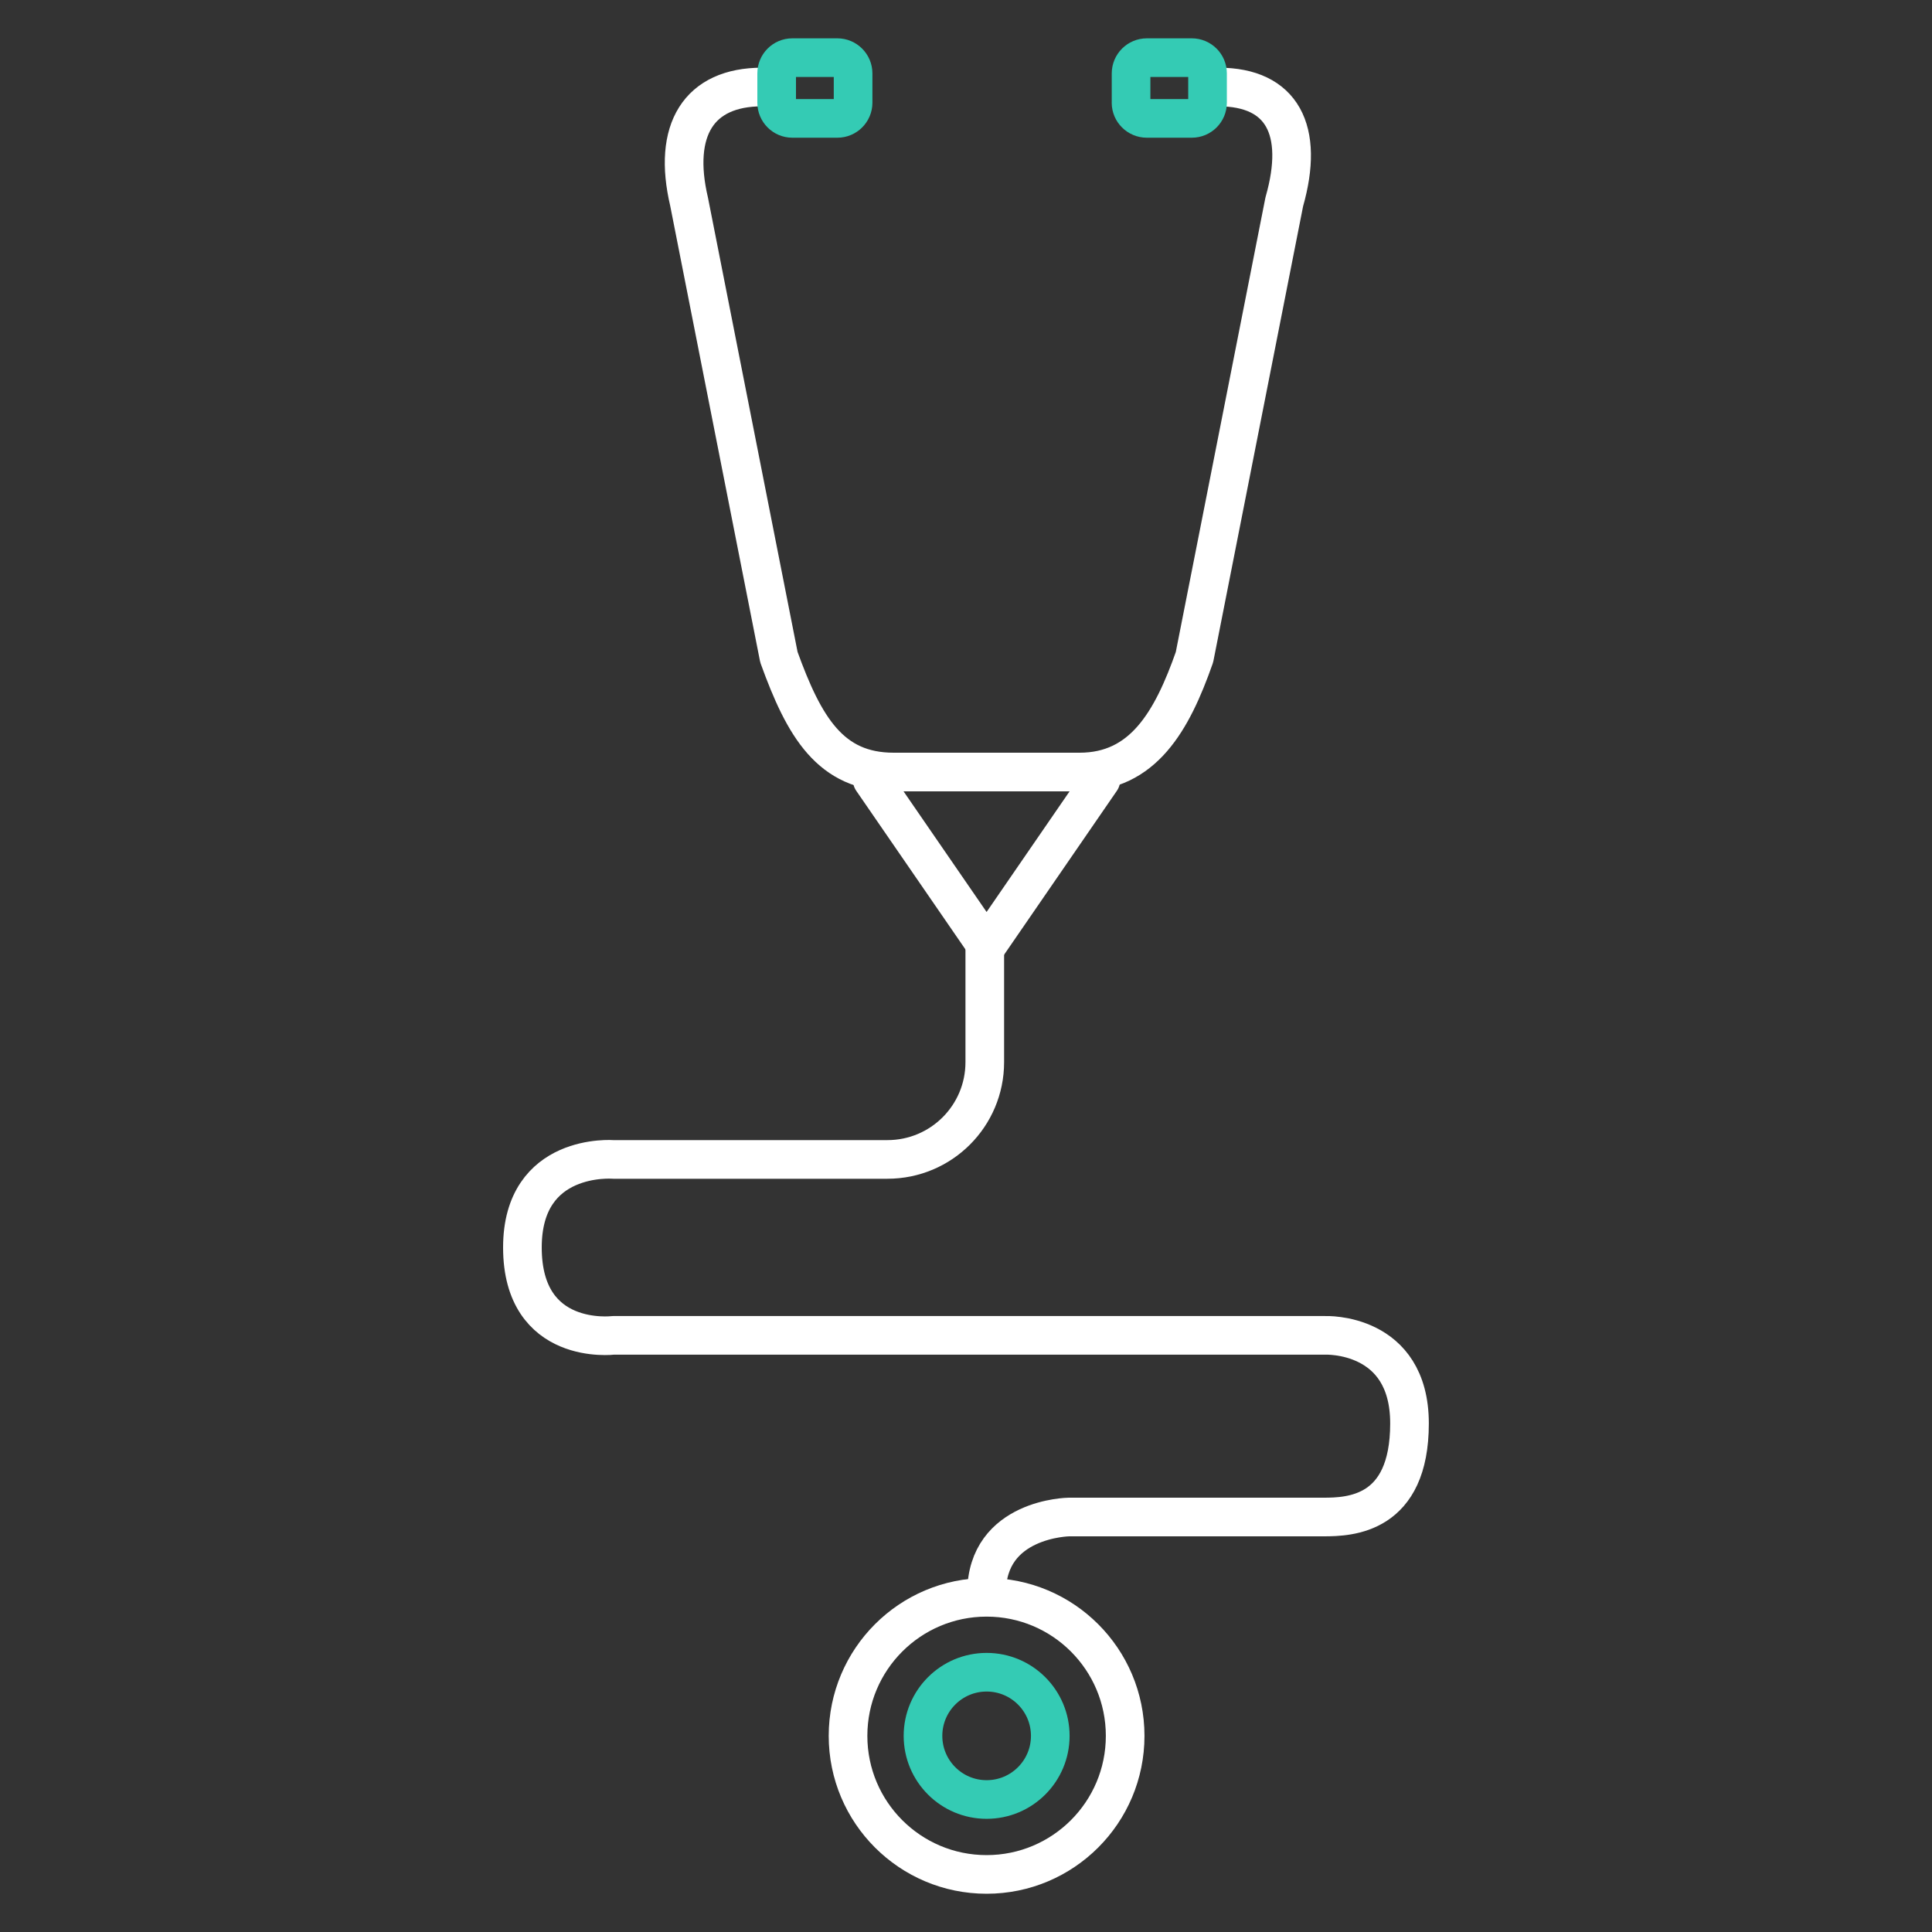
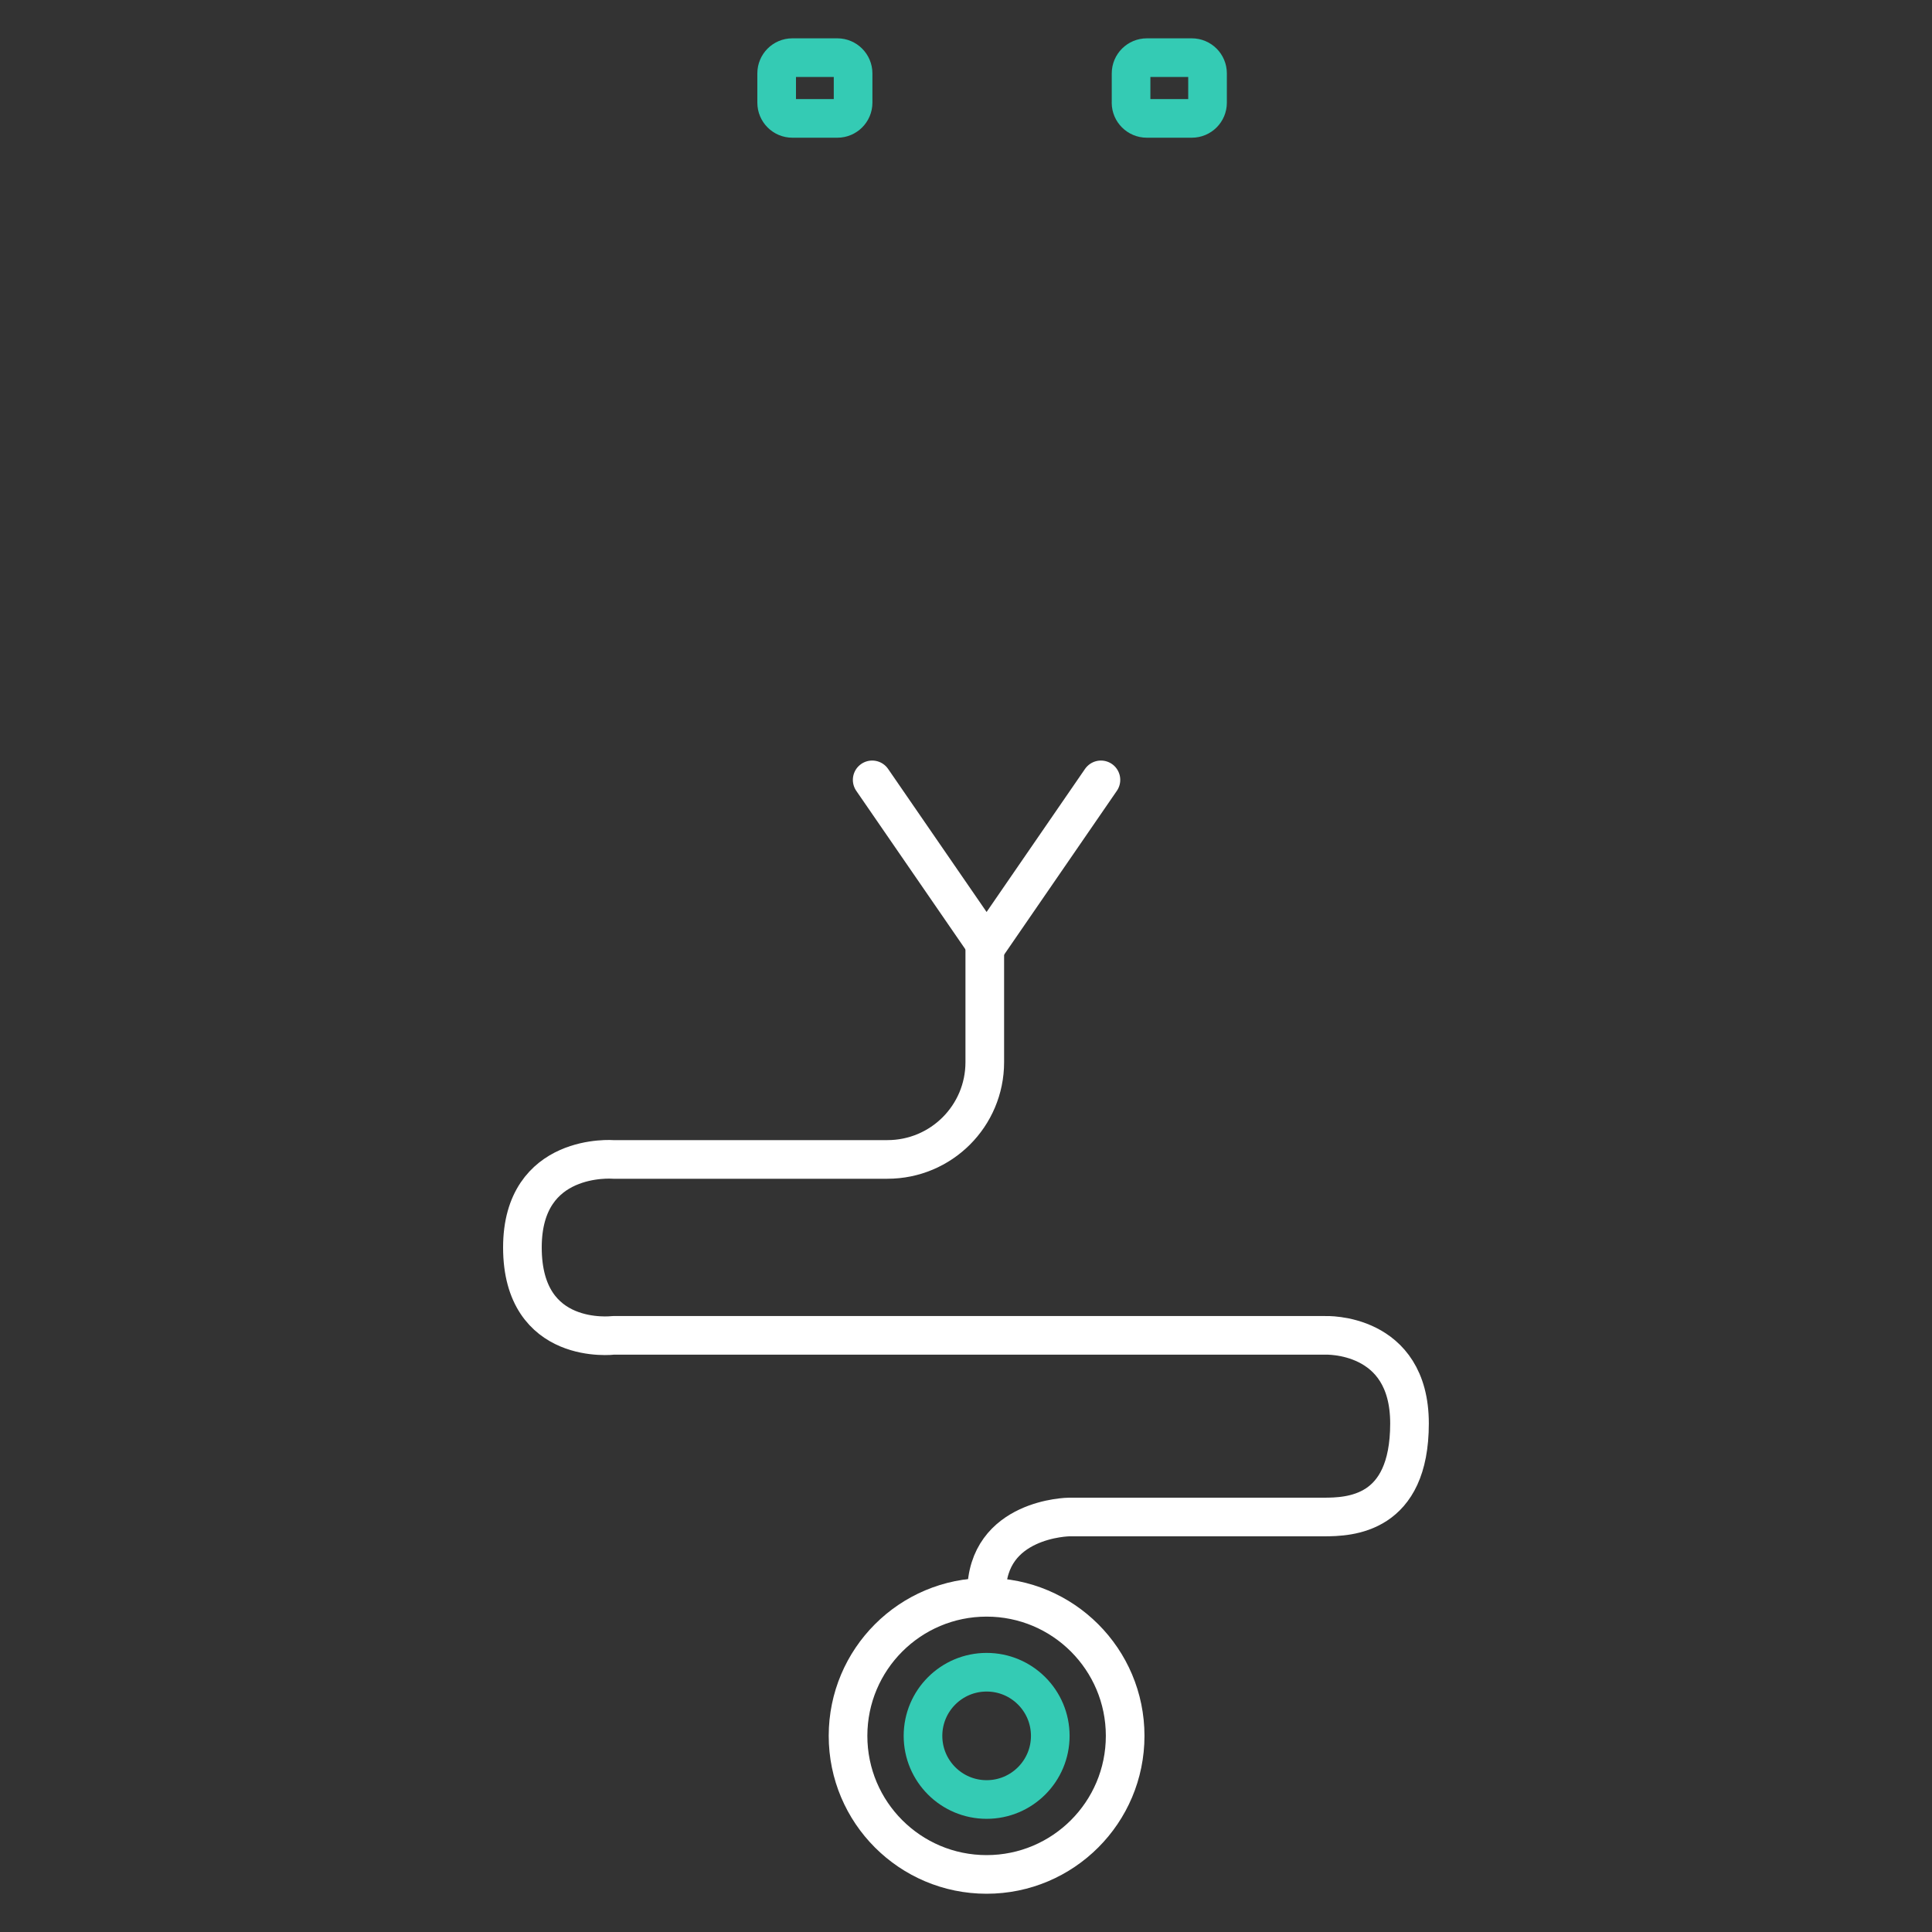
<svg xmlns="http://www.w3.org/2000/svg" version="1.1" x="0px" y="0px" width="50px" height="50px" viewBox="0 0 50 50" enable-background="new 0 0 50 50" xml:space="preserve">
  <rect x="0" y="0" width="50" height="50" fill="#333333" stroke="none" />
  <g id="Layer_1" display="none">
</g>
  <g id="Layer_5">
</g>
  <g id="Layer_4">
</g>
  <g id="Layer_6">
</g>
  <g id="Layer_7">
    <g>
      <circle fill="none" stroke="#FFFFFF" stroke-linecap="round" stroke-linejoin="round" cx="25.533" cy="44.924" r="3.586" />
      <circle fill="none" stroke="#34CBB4" stroke-linecap="round" stroke-linejoin="round" cx="25.534" cy="44.924" r="1.647" />
      <polyline fill="none" stroke="#FFFFFF" stroke-linecap="round" stroke-linejoin="round" points="22.572,20.183 25.533,24.484     28.492,20.183   " />
      <path fill="none" stroke="#FFFFFF" stroke-linecap="round" stroke-linejoin="round" d="M25.486,24.436v3.053    c0,1.391-1.127,2.517-2.52,2.517h-7.096c0,0-2.35-0.191-2.35,2.278c0,2.568,2.35,2.275,2.35,2.275h18.428    c0,0,2.18-0.093,2.18,2.28s-1.547,2.421-2.225,2.421c-0.682,0-6.588,0-6.588,0s-2.133,0.027-2.133,1.966" />
-       <path fill="none" stroke="#FFFFFF" stroke-linecap="round" stroke-linejoin="round" d="M19.721,2.252    c-1.641,0-2.324,1.114-1.887,2.971l2.324,11.784c0.654,1.81,1.332,2.973,2.971,2.973h4.809c1.643,0,2.391-1.308,2.975-2.973    l2.324-11.784c0.531-1.857-0.055-2.971-1.697-2.971" />
      <path fill="none" stroke="#34CBB4" stroke-linecap="round" stroke-linejoin="round" d="M29.271,2.658    c0,0.224,0.184,0.406,0.408,0.406h1.164c0.227,0,0.408-0.182,0.408-0.406V1.899c0-0.224-0.182-0.407-0.408-0.407H29.68    c-0.225,0-0.408,0.183-0.408,0.407V2.658z" />
      <path fill="none" stroke="#34CBB4" stroke-linecap="round" stroke-linejoin="round" d="M20.1,2.658    c0,0.224,0.182,0.406,0.406,0.406h1.166c0.223,0,0.406-0.182,0.406-0.406V1.899c0-0.224-0.184-0.407-0.406-0.407h-1.166    c-0.225,0-0.406,0.183-0.406,0.407V2.658z" />
    </g>
  </g>
  <g id="Layer_2" display="none">
    <path display="inline" fill="none" stroke="#000000" stroke-linecap="round" stroke-linejoin="round" d="M-69.5,1.016   c0,0-3.185,0.431-3.287,4.678c0,0,0.154,2.305,0.869,5.016l3.37,12.014c0,0,1.634,5.15,7.046,5.15h0.256   c5.412,0,7.046-5.15,7.046-5.15l3.371-12.014c0.713-2.711,0.867-5.016,0.867-5.016c-0.102-4.248-3.287-4.678-3.287-4.678" />
    <path display="inline" fill="none" stroke="#000000" stroke-linecap="round" stroke-linejoin="round" d="M-69.674,18.816   c0,0,1.891,6.059,8.151,6.059h0.296c6.261,0,8.151-6.059,8.151-6.059" />
  </g>
  <g id="guides">
</g>
  <g id="Layer_8">
</g>
</svg>